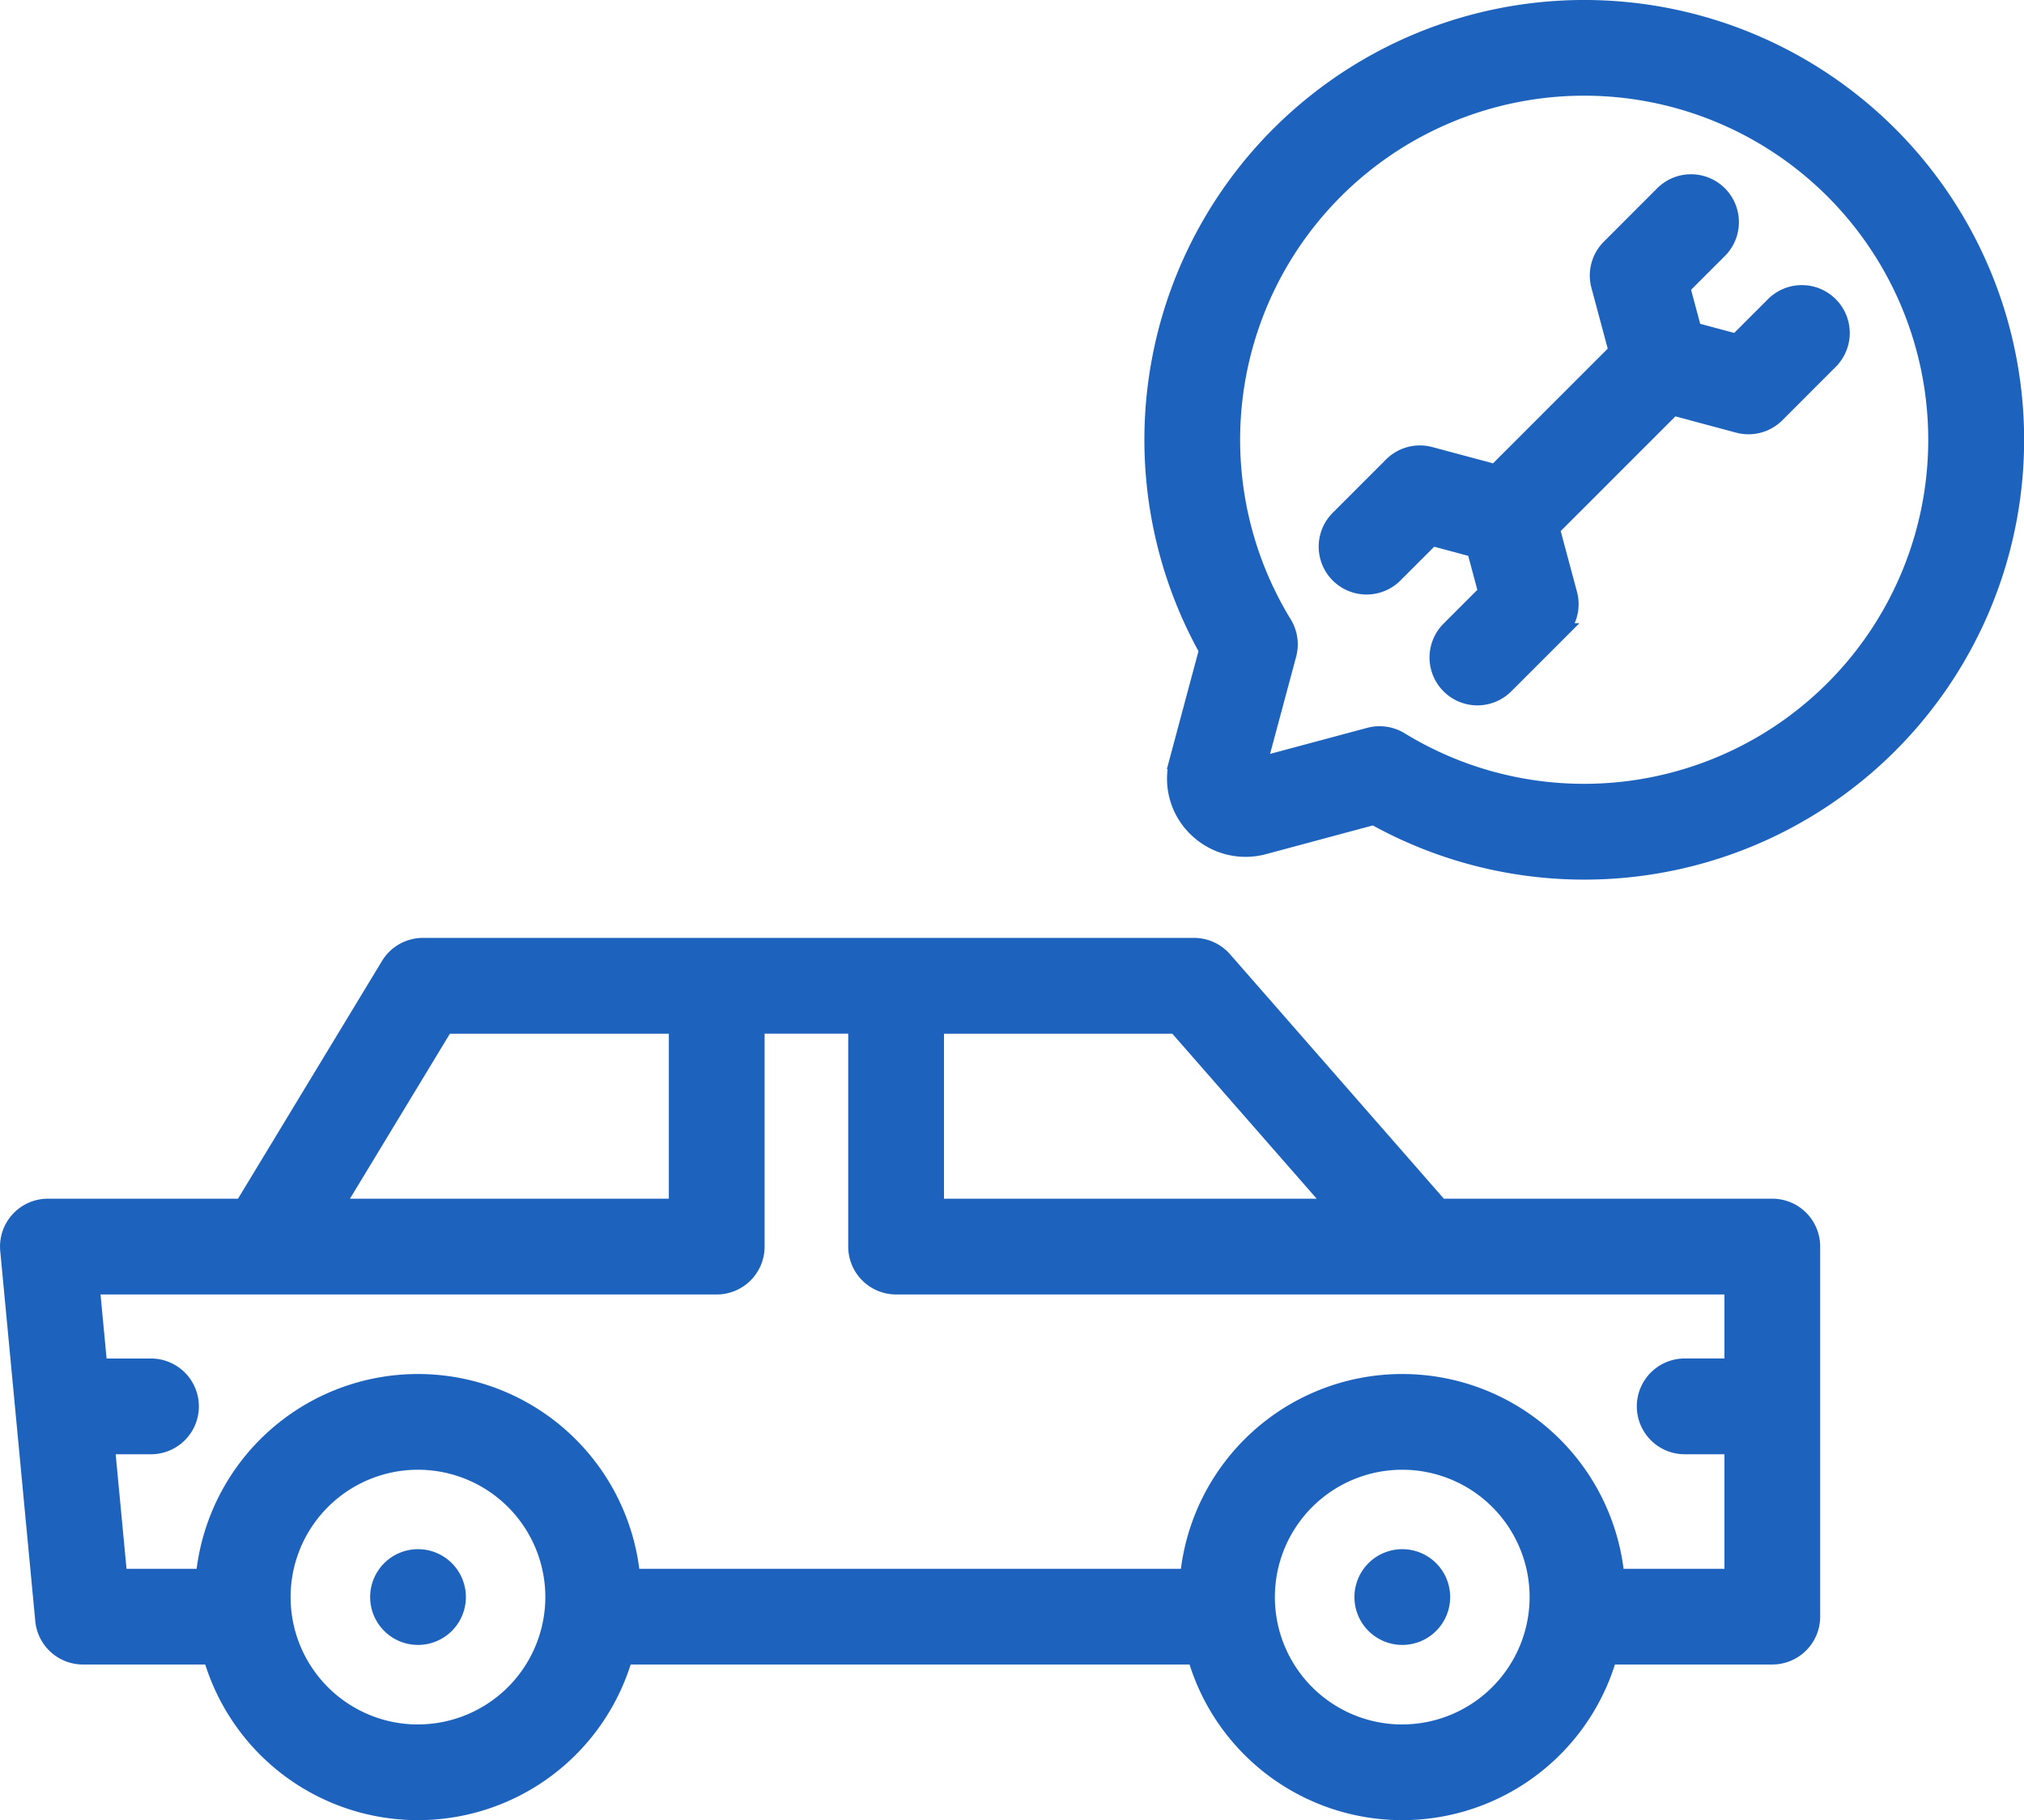
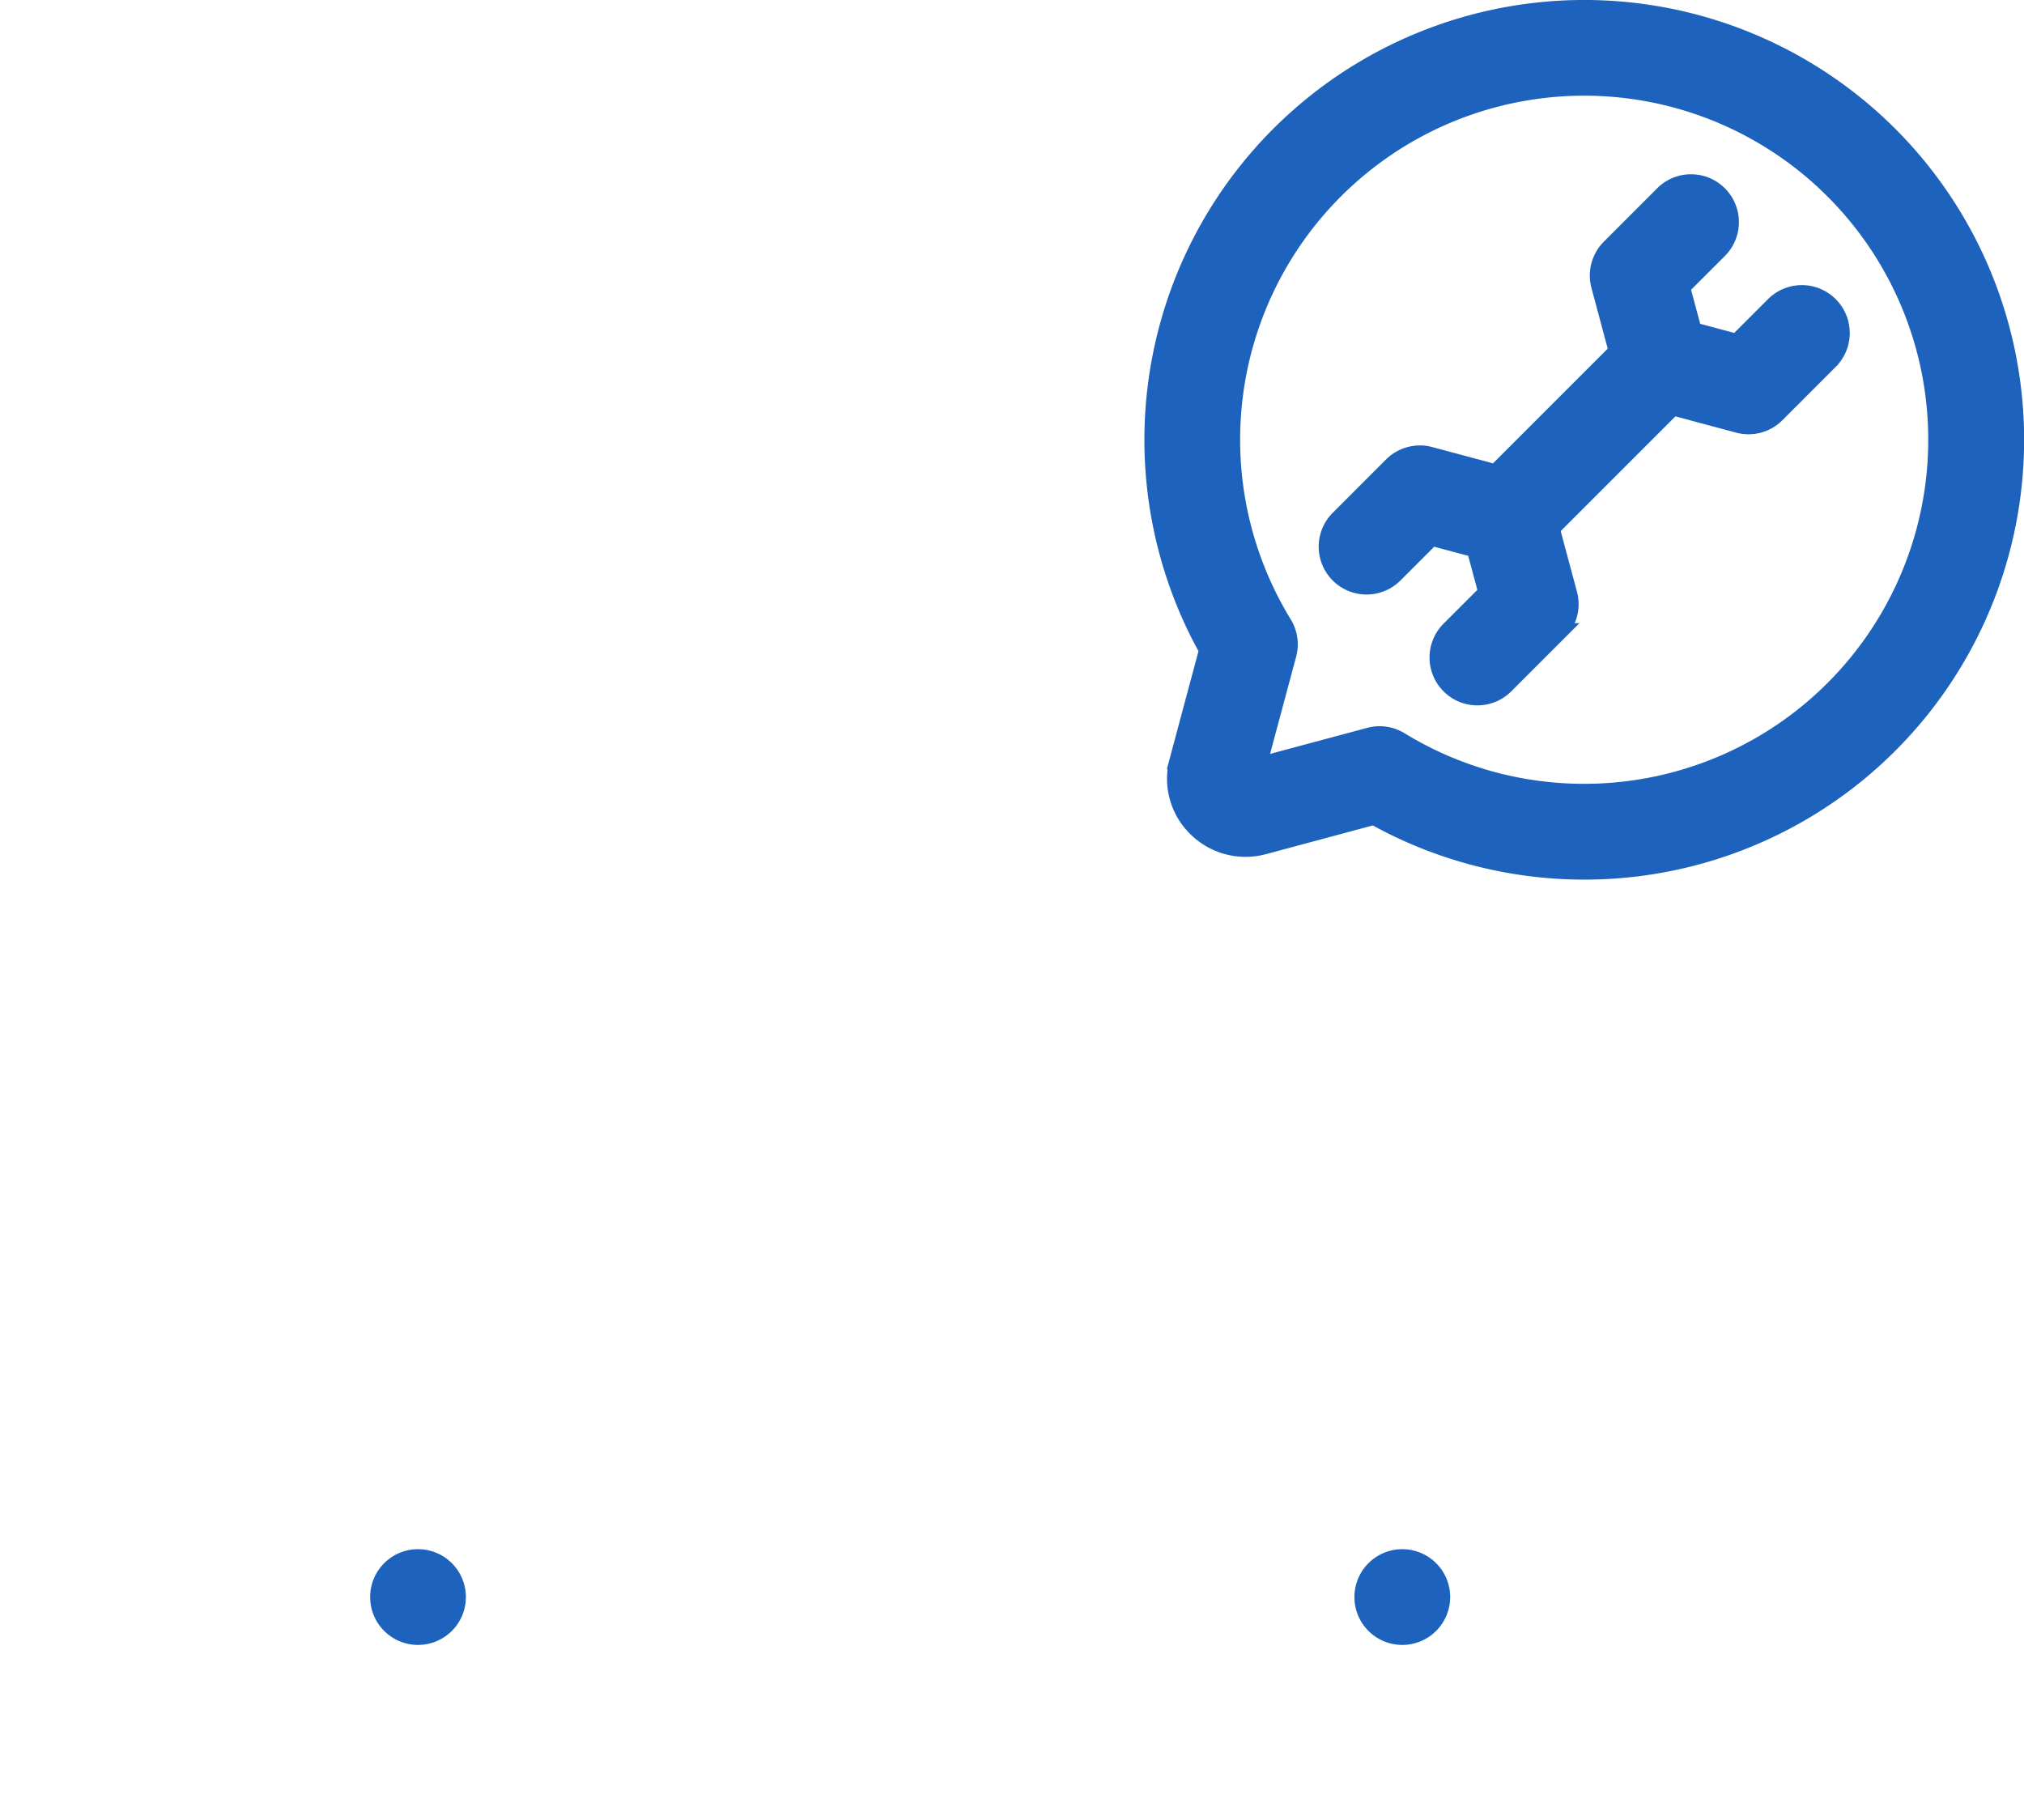
<svg xmlns="http://www.w3.org/2000/svg" width="116.53" height="104.794" viewBox="0 0 116.53 104.794">
  <g id="maintenance_7727692" transform="translate(0.502 -25.501)">
-     <path id="Trazado_123" data-name="Trazado 123" d="M101.538,280.326H82.4l-12.46-14.244a2.256,2.256,0,0,0-1.7-.771H23.849a2.256,2.256,0,0,0-1.93,1.087l-8.436,13.928H2.256A2.257,2.257,0,0,0,.01,282.8L2.027,304.1a2.256,2.256,0,0,0,2.246,2.044h7.414a12.348,12.348,0,0,0,23.749,0h32.92a12.348,12.348,0,0,0,23.749,0h9.432a2.256,2.256,0,0,0,2.256-2.256V282.582a2.256,2.256,0,0,0-2.256-2.256Zm-48.191-10.5H67.219l9.187,10.5H53.347Zm-28.227,0H38.506v10.5H18.759Zm-1.558,40.771a7.833,7.833,0,1,1,7.833-7.833A7.842,7.842,0,0,1,23.563,310.595Zm56.669,0a7.833,7.833,0,1,1,7.833-7.833A7.842,7.842,0,0,1,80.231,310.595Zm12.295-8.962a12.347,12.347,0,0,0-24.59,0H35.857a12.347,12.347,0,0,0-24.59,0H6.327l-.719-7.595H8.191a2.256,2.256,0,0,0,0-4.513H5.18l-.444-4.687H40.763a2.256,2.256,0,0,0,2.256-2.256V269.824h5.815v12.759a2.256,2.256,0,0,0,2.256,2.256h48.19v4.687H96.493a2.256,2.256,0,0,0,0,4.513h2.788v7.595Z" transform="translate(0 -185.312)" fill="#1d62bc" stroke="#1d62bc" stroke-width="1" />
    <path id="Trazado_124" data-name="Trazado 124" d="M347.83,421.286h0a2.256,2.256,0,1,0,2.258,2.256A2.256,2.256,0,0,0,347.828,421.286Z" transform="translate(-267.598 -306.093)" fill="#1d62bc" stroke="#1d62bc" stroke-width="1" />
    <path id="Trazado_125" data-name="Trazado 125" d="M96.684,421.286h0a2.256,2.256,0,1,0,2.258,2.256A2.256,2.256,0,0,0,96.683,421.286Z" transform="translate(-73.121 -306.093)" fill="#1d62bc" stroke="#1d62bc" stroke-width="1" />
    <path id="Trazado_126" data-name="Trazado 126" d="M316.822,26A24.825,24.825,0,0,0,295.15,62.926q-.853,3.18-1.706,6.364a3.963,3.963,0,0,0,1.059,3.886,4.021,4.021,0,0,0,3.888,1.013l6.326-1.7A24.822,24.822,0,1,0,316.822,26Zm0,45.128a20.262,20.262,0,0,1-10.6-2.983,2.257,2.257,0,0,0-1.764-.256l-6.429,1.724q.862-3.216,1.725-6.43a2.255,2.255,0,0,0-.256-1.764,20.309,20.309,0,1,1,17.325,9.709Z" transform="translate(-226.115 0)" fill="#1d62bc" stroke="#1d62bc" stroke-width="1" />
    <path id="Trazado_127" data-name="Trazado 127" d="M365.381,77.508a2.256,2.256,0,0,0-3.191,0l-2.149,2.149-2.517-.674-.674-2.517L359,74.317a2.256,2.256,0,0,0-3.191-3.191L352.738,74.2a2.256,2.256,0,0,0-.584,2.179l1.012,3.775-7.012,7.012-3.775-1.012a2.257,2.257,0,0,0-2.18.584l-3.07,3.071A2.256,2.256,0,0,0,340.319,93l2.149-2.149,2.517.674.674,2.517-2.149,2.149a2.256,2.256,0,1,0,3.191,3.191l3.07-3.07a2.256,2.256,0,0,0,.584-2.179l-1.012-3.775,7.012-7.012,3.775,1.012a2.256,2.256,0,0,0,2.179-.584l3.07-3.071A2.256,2.256,0,0,0,365.381,77.508Z" transform="translate(-260.547 -34.431)" fill="#1d62bc" stroke="#1d62bc" stroke-width="1" />
  </g>
</svg>